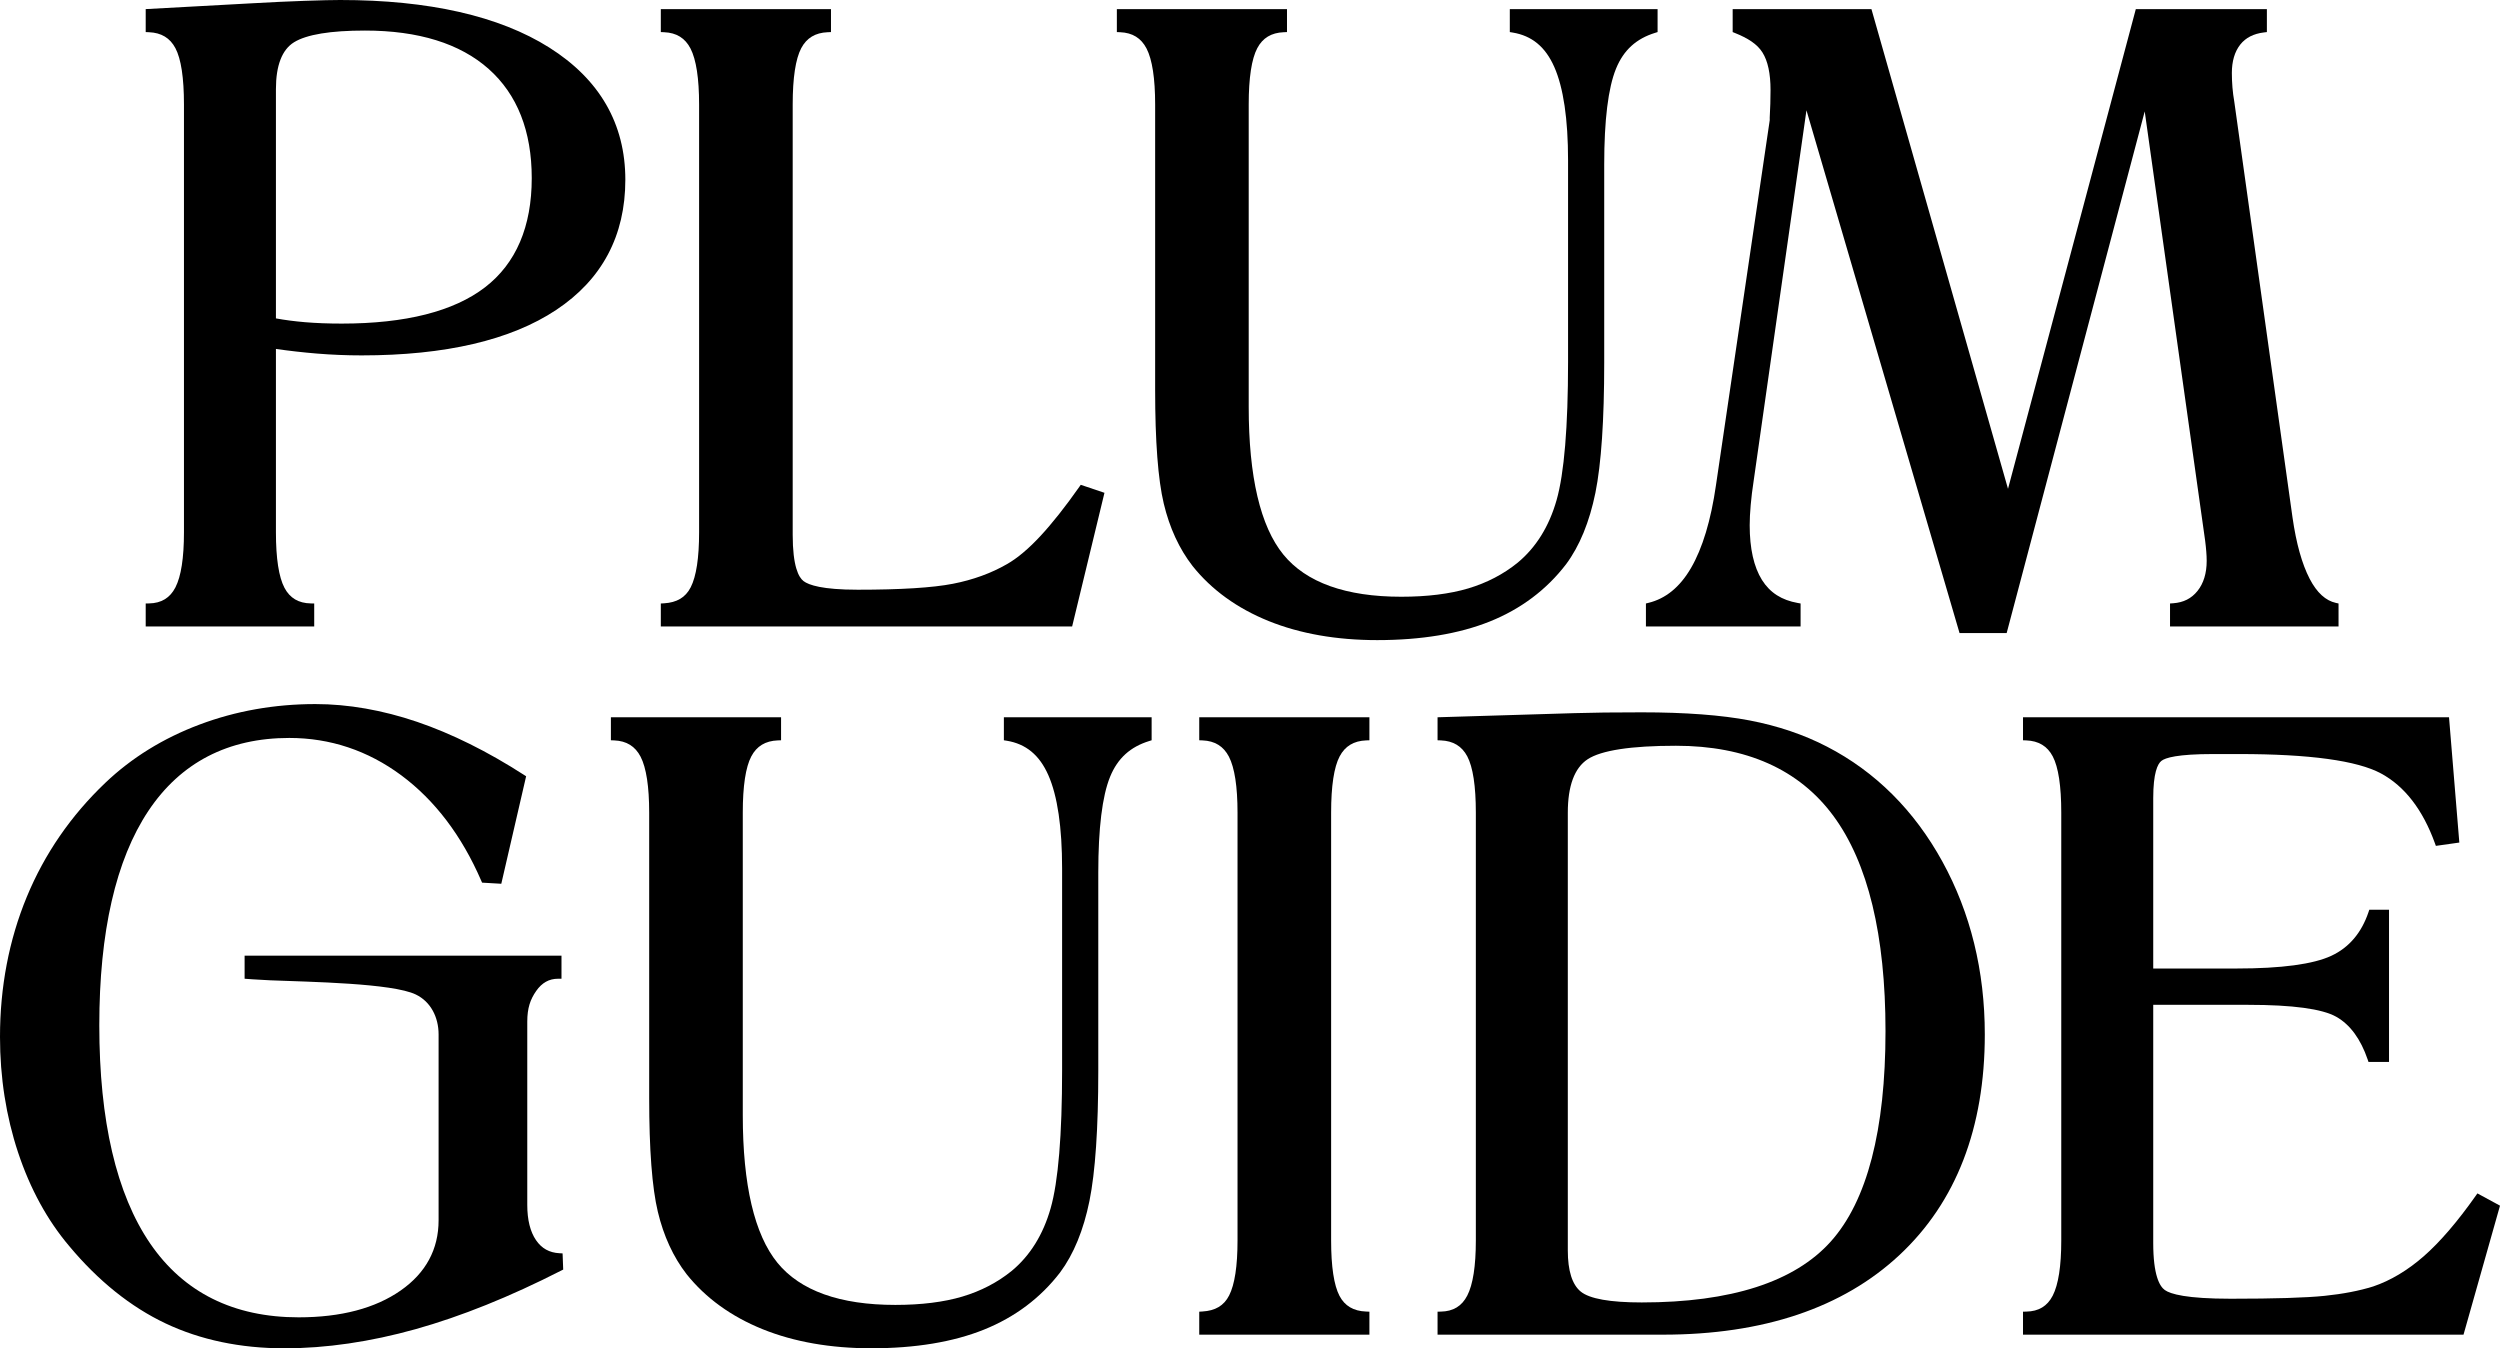
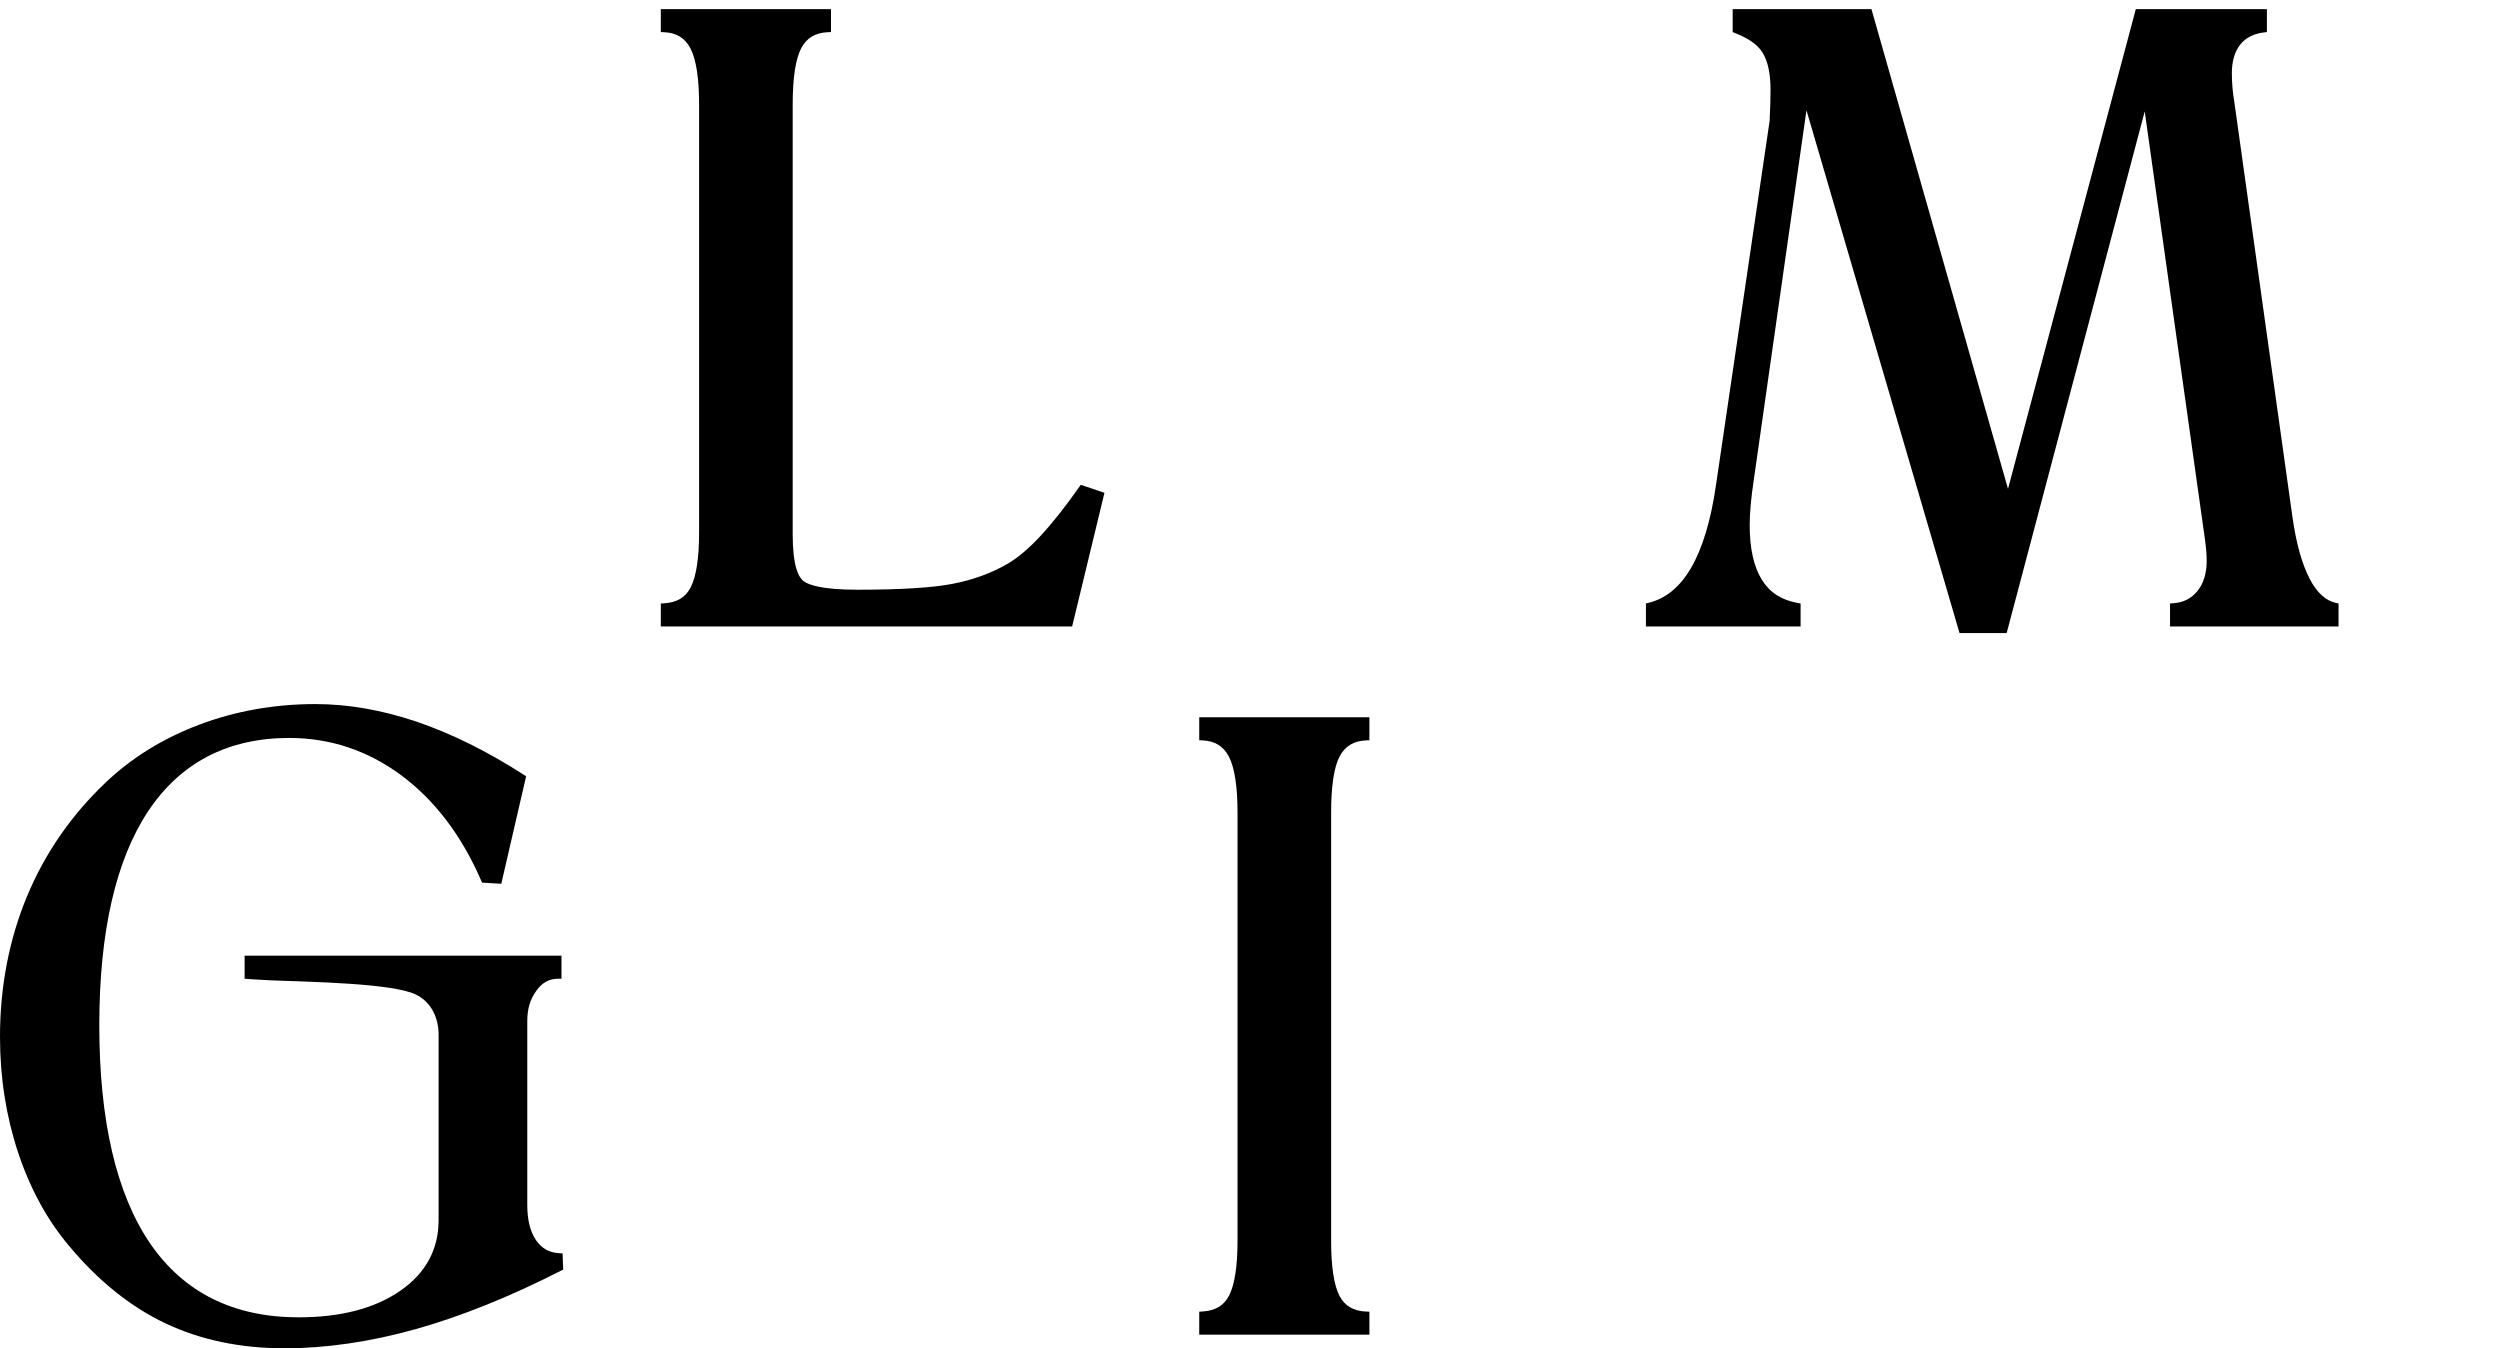
<svg xmlns="http://www.w3.org/2000/svg" width="89" height="48" viewBox="0 0 89 48" fill="none" class="text-white w-full h-full">
-   <path fill-rule="evenodd" clip-rule="evenodd" d="M37.74 45.298C38.222 44.65 38.574 43.793 38.785 42.752C38.993 41.722 39.099 40.165 39.099 38.123V31.067C39.099 29.489 39.24 28.342 39.517 27.659C39.79 26.986 40.247 26.587 40.911 26.381L40.998 26.354V25.535H35.738V26.354L35.84 26.37C36.519 26.482 37.003 26.874 37.321 27.596C37.646 28.332 37.811 29.45 37.811 30.919V38.093C37.811 40.41 37.674 42.066 37.402 43.017C37.136 43.954 36.669 44.704 36.016 45.245C35.511 45.654 34.92 45.962 34.26 46.158C33.599 46.355 32.796 46.455 31.873 46.455C29.901 46.455 28.488 45.95 27.676 44.954C26.858 43.95 26.443 42.182 26.443 39.7V28.93C26.443 27.983 26.545 27.309 26.747 26.926C26.94 26.562 27.247 26.376 27.688 26.358L27.806 26.354V25.535H21.748V26.354L21.865 26.358C22.305 26.376 22.613 26.567 22.806 26.94C23.008 27.332 23.111 28.002 23.111 28.93V39.095C23.111 40.924 23.214 42.284 23.419 43.139C23.625 44.003 23.969 44.749 24.443 45.361C25.119 46.208 26.031 46.868 27.153 47.321C28.268 47.771 29.569 47.999 31.018 47.999C32.583 47.999 33.932 47.776 35.028 47.335C36.132 46.891 37.044 46.206 37.74 45.298Z" fill="currentColor" />
  <path fill-rule="evenodd" clip-rule="evenodd" d="M19.917 44.615C19.557 44.596 19.284 44.445 19.083 44.151C18.876 43.85 18.771 43.427 18.771 42.896V36.371C18.771 35.888 18.878 35.578 19.09 35.276C19.294 34.985 19.548 34.843 19.867 34.843H19.989V34.022H8.708V34.843C8.708 34.843 9.197 34.882 9.621 34.899C11.036 34.956 13.969 35 14.804 35.405C15.332 35.66 15.614 36.21 15.614 36.827V43.442C15.614 44.474 15.161 45.315 14.267 45.94C13.36 46.575 12.137 46.897 10.632 46.897C8.318 46.897 6.54 46.013 5.347 44.27C4.145 42.513 3.535 39.9 3.535 36.503C3.535 33.176 4.123 30.607 5.282 28.868C6.432 27.145 8.119 26.271 10.299 26.271C11.755 26.271 13.096 26.719 14.287 27.602C15.48 28.488 16.438 29.75 17.132 31.353L17.162 31.422L17.846 31.462L18.73 27.635L18.657 27.588C17.359 26.752 16.077 26.116 14.847 25.697C13.611 25.278 12.393 25.065 11.227 25.065C9.779 25.065 8.392 25.31 7.103 25.795C5.813 26.279 4.685 26.977 3.75 27.868C2.524 29.035 1.583 30.403 0.952 31.933C0.32 33.463 0 35.14 0 36.915C0 38.357 0.217 39.741 0.644 41.029C1.073 42.32 1.685 43.441 2.465 44.361C3.496 45.598 4.649 46.523 5.891 47.112C7.134 47.701 8.559 48 10.125 48C11.607 48 13.179 47.77 14.796 47.318C16.41 46.866 18.154 46.165 19.98 45.232L20.05 45.197L20.028 44.621L19.917 44.615Z" fill="currentColor" />
  <path fill-rule="evenodd" clip-rule="evenodd" d="M42.693 26.354L42.81 26.358C43.251 26.376 43.558 26.567 43.751 26.94C43.953 27.334 44.056 28.003 44.056 28.93V44.163C44.056 45.071 43.956 45.729 43.758 46.117C43.57 46.487 43.259 46.662 42.808 46.689L42.693 46.696V47.514H48.751V46.696L48.633 46.691C48.183 46.674 47.873 46.49 47.685 46.131C47.488 45.753 47.388 45.091 47.388 44.163V28.93C47.388 27.983 47.49 27.308 47.692 26.926C47.885 26.562 48.193 26.376 48.634 26.358L48.751 26.354V25.535H42.693V26.354Z" fill="currentColor" />
-   <path fill-rule="evenodd" clip-rule="evenodd" d="M55.814 44.516V28.93C55.814 27.979 56.051 27.339 56.519 27.03C57.005 26.711 58.063 26.549 59.664 26.549C62.163 26.549 64.049 27.39 65.271 29.049C66.501 30.718 67.124 33.295 67.124 36.708C67.124 40.235 66.469 42.755 65.177 44.197C63.888 45.637 61.624 46.367 58.446 46.367C57.319 46.367 56.589 46.237 56.275 45.981C55.969 45.732 55.814 45.239 55.814 44.516ZM65.04 26.58C64.221 26.155 63.296 25.841 62.289 25.648C61.284 25.456 59.991 25.359 58.446 25.359C57.914 25.359 57.471 25.362 57.117 25.366C56.764 25.372 56.409 25.379 56.05 25.388L51.177 25.535V26.354L51.294 26.358C51.734 26.376 52.042 26.562 52.235 26.926C52.437 27.309 52.54 27.983 52.54 28.93V44.163C52.54 45.072 52.437 45.732 52.234 46.124C52.042 46.497 51.735 46.685 51.297 46.693L51.177 46.696V47.514H59.2C62.771 47.514 65.603 46.561 67.618 44.682C69.636 42.8 70.659 40.157 70.659 36.826C70.659 34.566 70.151 32.497 69.15 30.674C68.147 28.849 66.764 27.471 65.04 26.58Z" fill="currentColor" />
-   <path fill-rule="evenodd" clip-rule="evenodd" d="M88.196 42.485L88.133 42.574C87.484 43.495 86.861 44.219 86.283 44.725C85.708 45.227 85.103 45.589 84.485 45.798C83.99 45.953 83.407 46.065 82.755 46.132C82.099 46.2 80.976 46.235 79.418 46.235C77.832 46.235 77.264 46.067 77.067 45.925C76.879 45.791 76.655 45.391 76.655 44.251V35.772H80.041C81.618 35.772 82.671 35.915 83.172 36.198C83.664 36.476 84.04 36.989 84.29 37.721L84.318 37.805H85.049V32.386H84.347L84.319 32.47C84.07 33.209 83.626 33.732 82.998 34.025C82.355 34.326 81.219 34.479 79.621 34.479H76.655V28.415C76.655 27.514 76.811 27.197 76.943 27.09C77.08 26.977 77.512 26.844 78.795 26.844H79.708C82.218 26.844 83.92 27.077 84.768 27.537C85.606 27.991 86.251 28.826 86.683 30.019L86.717 30.113L87.552 29.995L87.185 25.535H72.019V26.354L72.135 26.358C72.576 26.376 72.884 26.562 73.077 26.926C73.279 27.31 73.381 27.984 73.381 28.93V44.163C73.381 45.071 73.279 45.733 73.076 46.127C72.884 46.499 72.577 46.685 72.138 46.693L72.019 46.696V47.514H87.701L89 42.922L88.196 42.485Z" fill="currentColor" />
-   <path fill-rule="evenodd" clip-rule="evenodd" d="M18.93 6.341C18.93 8.07 18.371 9.377 17.268 10.227C16.154 11.085 14.438 11.52 12.166 11.52C11.69 11.52 11.25 11.503 10.857 11.47C10.491 11.439 10.144 11.394 9.823 11.335V3.174C9.823 2.331 10.04 1.769 10.467 1.505C10.915 1.228 11.764 1.088 12.992 1.088C14.895 1.088 16.377 1.548 17.398 2.456C18.415 3.361 18.93 4.668 18.93 6.341ZM19.551 1.691C17.771 0.569 15.267 0 12.108 0C11.845 0 11.44 0.009 10.835 0.03C10.274 0.049 9.642 0.079 8.955 0.118L5.187 0.324V1.142L5.304 1.147C5.744 1.165 6.052 1.351 6.245 1.715C6.447 2.097 6.549 2.771 6.549 3.719V18.951C6.549 19.861 6.447 20.52 6.244 20.913C6.052 21.285 5.745 21.474 5.306 21.482L5.187 21.484V22.302H11.186V21.484L11.066 21.482C10.626 21.474 10.319 21.29 10.127 20.926C9.926 20.544 9.823 19.88 9.823 18.951V12.422C10.301 12.491 10.787 12.546 11.271 12.586C11.801 12.63 12.341 12.652 12.876 12.652C15.854 12.652 18.183 12.108 19.8 11.034C21.434 9.949 22.262 8.39 22.262 6.4C22.262 4.409 21.35 2.825 19.551 1.691Z" fill="currentColor" />
  <path fill-rule="evenodd" clip-rule="evenodd" d="M39.319 17.544L38.475 17.259L38.422 17.334C37.925 18.042 37.458 18.632 37.034 19.088C36.614 19.539 36.216 19.873 35.852 20.081C35.287 20.407 34.639 20.643 33.924 20.782C33.205 20.923 32.065 20.994 30.533 20.994C29.273 20.994 28.79 20.827 28.606 20.687C28.43 20.552 28.22 20.158 28.22 19.04V3.719C28.22 2.771 28.323 2.097 28.524 1.715C28.717 1.351 29.025 1.165 29.466 1.147L29.583 1.142V0.324H23.525V1.142L23.642 1.147C24.083 1.165 24.39 1.355 24.583 1.729C24.785 2.122 24.888 2.792 24.888 3.719V18.951C24.888 19.86 24.788 20.518 24.59 20.906C24.402 21.275 24.091 21.45 23.64 21.478L23.525 21.484V22.302H38.168L39.319 17.544Z" fill="currentColor" />
-   <path fill-rule="evenodd" clip-rule="evenodd" d="M55.752 20.087C56.234 19.439 56.585 18.582 56.797 17.541C57.005 16.511 57.11 14.953 57.11 12.911V5.855C57.11 4.277 57.251 3.131 57.529 2.448C57.802 1.775 58.258 1.375 58.923 1.169L59.01 1.142V0.324H53.749V1.142L53.852 1.159C54.531 1.271 55.015 1.663 55.333 2.385C55.658 3.121 55.823 4.239 55.823 5.708V12.882C55.823 15.198 55.685 16.855 55.414 17.805C55.148 18.742 54.681 19.492 54.027 20.033C53.522 20.443 52.931 20.75 52.272 20.947C51.611 21.144 50.807 21.244 49.885 21.244C47.912 21.244 46.5 20.738 45.687 19.742C44.869 18.739 44.454 16.971 44.454 14.488V3.719C44.454 2.771 44.557 2.097 44.759 1.715C44.951 1.351 45.259 1.165 45.7 1.147L45.817 1.142V0.324H39.76V1.142L39.877 1.147C40.317 1.165 40.625 1.355 40.818 1.729C41.02 2.121 41.123 2.791 41.123 3.719V13.884C41.123 15.712 41.226 17.073 41.43 17.928C41.636 18.791 41.981 19.538 42.455 20.149C43.131 20.997 44.043 21.656 45.164 22.109C46.28 22.56 47.58 22.788 49.029 22.788C50.594 22.788 51.943 22.564 53.04 22.124C54.144 21.68 55.056 20.995 55.752 20.087Z" fill="currentColor" />
  <path fill-rule="evenodd" clip-rule="evenodd" d="M78.501 19.233C78.52 19.378 78.534 19.512 78.543 19.632C78.553 19.751 78.558 19.863 78.558 19.969C78.558 20.409 78.447 20.769 78.23 21.039C78.013 21.309 77.731 21.449 77.366 21.476L77.253 21.484V22.302H83.252V21.484L83.156 21.463C82.798 21.383 82.484 21.107 82.223 20.603C81.95 20.076 81.745 19.342 81.613 18.419L79.539 3.609C79.511 3.452 79.49 3.284 79.475 3.112C79.461 2.939 79.454 2.766 79.454 2.599C79.454 2.178 79.555 1.838 79.754 1.586C79.949 1.339 80.231 1.2 80.593 1.155L80.701 1.142V0.324H76.035L71.485 17.402L66.623 0.324H61.683V1.142L61.76 1.173C62.226 1.359 62.558 1.57 62.745 1.87C62.935 2.172 63.031 2.621 63.031 3.204C63.031 3.529 63.021 3.859 63.002 4.19L63.003 4.275L61.089 17.27C60.909 18.525 60.609 19.518 60.199 20.222C59.798 20.911 59.29 21.314 58.688 21.461L58.595 21.484V22.302H64.101V21.484L64 21.466C63.432 21.365 63.015 21.106 62.726 20.646C62.436 20.182 62.289 19.527 62.289 18.702C62.289 18.49 62.301 18.246 62.325 17.976C62.348 17.71 62.384 17.416 62.433 17.099L64.31 3.926L69.76 22.538H71.437L76.352 3.966L78.501 19.233Z" fill="currentColor" />
</svg>